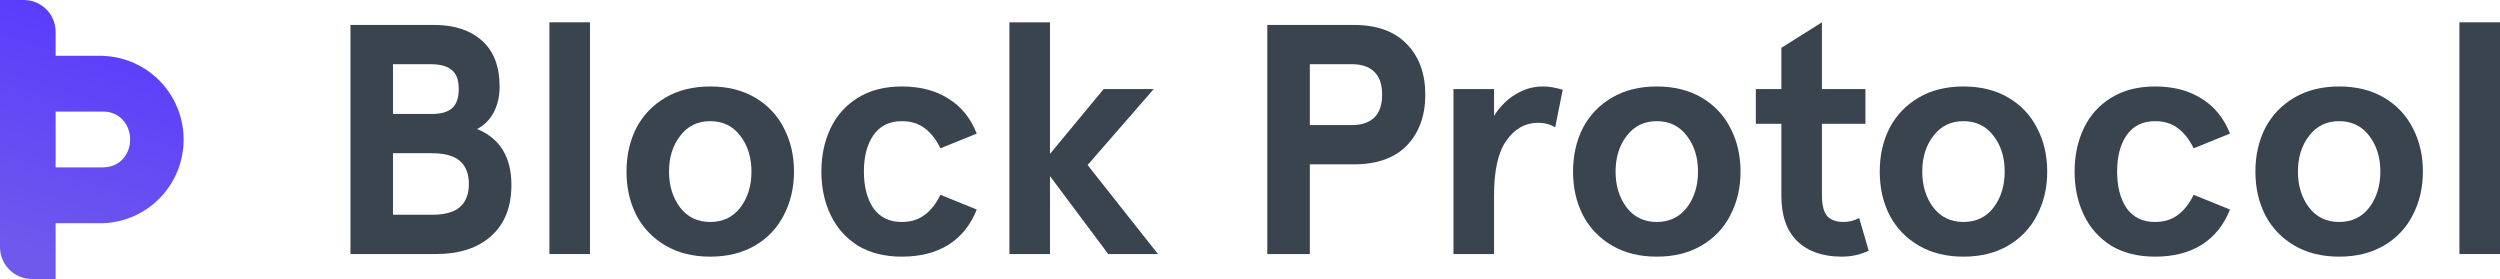
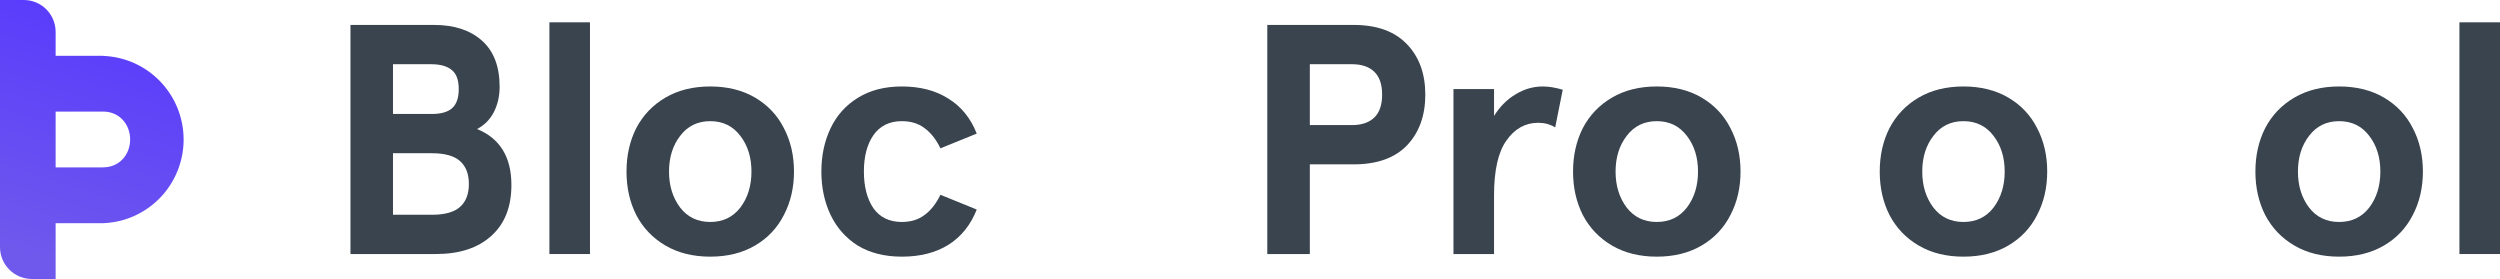
<svg xmlns="http://www.w3.org/2000/svg" width="233" height="26" viewBox="0 0 233 26" fill="none">
  <path d="M9.629 5.2H5.185V2.971C5.185 2.183 4.873 1.428 4.317 0.87C3.762 0.313 3.008 0 2.222 0H0V23.029C0 23.817 0.312 24.572 0.868 25.13C1.423 25.687 2.177 26 2.963 26H5.185V20.8H9.629C11.64 20.724 13.542 19.869 14.938 18.416C16.333 16.962 17.113 15.023 17.113 13.006C17.113 10.988 16.333 9.049 14.938 7.595C13.542 6.142 11.64 5.287 9.629 5.211V5.2ZM9.629 15.6H5.185V10.4H9.629C11.111 10.4 12.129 11.576 12.129 13C12.129 14.424 11.111 15.594 9.629 15.594V15.6Z" fill="url(#paint0_linear_1008_5663)" />
  <path d="M32.663 2.324H40.468C42.338 2.324 43.822 2.812 44.919 3.788C46.017 4.764 46.565 6.198 46.565 8.089C46.565 8.963 46.383 9.756 46.017 10.468C45.651 11.16 45.133 11.678 44.462 12.024C46.596 12.898 47.663 14.637 47.663 17.24C47.663 19.294 47.033 20.88 45.773 21.998C44.533 23.117 42.815 23.676 40.62 23.676H32.663V2.324ZM40.255 10.621C41.088 10.621 41.708 10.448 42.114 10.102C42.541 9.736 42.755 9.136 42.755 8.303C42.755 7.469 42.541 6.879 42.114 6.533C41.687 6.167 41.037 5.984 40.163 5.984H36.626V10.621H40.255ZM40.255 20.016C41.454 20.016 42.328 19.772 42.876 19.284C43.425 18.796 43.7 18.084 43.7 17.148C43.7 16.213 43.425 15.501 42.876 15.013C42.328 14.525 41.454 14.281 40.255 14.281H36.626V20.016H40.255Z" fill="#39444F" />
  <path d="M51.205 2.08H54.985V23.676H51.205V2.08Z" fill="#39444F" />
  <path d="M66.195 23.92C64.589 23.92 63.197 23.574 62.018 22.883C60.839 22.192 59.934 21.246 59.304 20.046C58.695 18.846 58.39 17.494 58.39 15.989C58.39 14.484 58.695 13.132 59.304 11.932C59.934 10.733 60.839 9.787 62.018 9.096C63.197 8.404 64.589 8.059 66.195 8.059C67.8 8.059 69.193 8.404 70.371 9.096C71.55 9.787 72.445 10.733 73.054 11.932C73.684 13.132 74 14.484 74 15.989C74 17.494 73.684 18.846 73.054 20.046C72.445 21.246 71.55 22.192 70.371 22.883C69.193 23.574 67.8 23.92 66.195 23.92ZM66.195 20.687C67.374 20.687 68.308 20.239 69 19.345C69.691 18.43 70.036 17.311 70.036 15.989C70.036 14.667 69.691 13.559 69 12.664C68.308 11.749 67.374 11.292 66.195 11.292C65.016 11.292 64.081 11.749 63.39 12.664C62.699 13.559 62.353 14.667 62.353 15.989C62.353 17.311 62.699 18.43 63.39 19.345C64.081 20.239 65.016 20.687 66.195 20.687Z" fill="#39444F" />
  <path d="M84.052 23.92C82.446 23.92 81.074 23.574 79.936 22.883C78.818 22.171 77.974 21.215 77.405 20.016C76.836 18.816 76.552 17.474 76.552 15.989C76.552 14.505 76.836 13.163 77.405 11.963C77.974 10.763 78.818 9.818 79.936 9.126C81.074 8.414 82.446 8.059 84.052 8.059C85.759 8.059 87.202 8.435 88.381 9.187C89.58 9.919 90.464 11.007 91.033 12.451L87.649 13.823C87.243 12.99 86.745 12.359 86.155 11.932C85.586 11.505 84.885 11.292 84.052 11.292C82.893 11.292 82.009 11.729 81.399 12.603C80.81 13.457 80.515 14.586 80.515 15.989C80.515 17.392 80.81 18.531 81.399 19.405C82.009 20.26 82.893 20.687 84.052 20.687C84.885 20.687 85.586 20.473 86.155 20.046C86.745 19.619 87.243 18.989 87.649 18.155L91.033 19.528C90.464 20.971 89.58 22.07 88.381 22.822C87.202 23.554 85.759 23.92 84.052 23.92Z" fill="#39444F" />
-   <path d="M94.078 2.08H97.859V14.342L102.859 8.303H107.523L101.365 15.379L107.92 23.676H103.286L97.859 16.416V23.676H94.078V2.08Z" fill="#39444F" />
  <path d="M118.112 2.324H126.161C128.336 2.324 129.993 2.924 131.131 4.124C132.269 5.303 132.838 6.869 132.838 8.821C132.838 10.773 132.269 12.349 131.131 13.549C129.993 14.728 128.336 15.318 126.161 15.318H122.076V23.676H118.112V2.324ZM126.009 11.658C126.903 11.658 127.594 11.424 128.082 10.956C128.57 10.489 128.814 9.777 128.814 8.821C128.814 7.865 128.57 7.154 128.082 6.686C127.594 6.218 126.903 5.984 126.009 5.984H122.076V11.658H126.009Z" fill="#39444F" />
  <path d="M135.463 8.303H139.244V10.804C139.792 9.929 140.463 9.258 141.256 8.791C142.049 8.303 142.892 8.059 143.786 8.059C144.355 8.059 144.975 8.16 145.646 8.364L144.945 11.871C144.477 11.587 143.949 11.444 143.36 11.444C142.16 11.444 141.175 11.993 140.402 13.091C139.63 14.169 139.244 15.877 139.244 18.216V23.676H135.463V8.303Z" fill="#39444F" />
  <path d="M154.413 23.92C152.807 23.92 151.415 23.574 150.236 22.883C149.057 22.192 148.153 21.246 147.523 20.046C146.913 18.846 146.608 17.494 146.608 15.989C146.608 14.484 146.913 13.132 147.523 11.932C148.153 10.733 149.057 9.787 150.236 9.096C151.415 8.404 152.807 8.059 154.413 8.059C156.019 8.059 157.411 8.404 158.59 9.096C159.769 9.787 160.663 10.733 161.273 11.932C161.903 13.132 162.218 14.484 162.218 15.989C162.218 17.494 161.903 18.846 161.273 20.046C160.663 21.246 159.769 22.192 158.59 22.883C157.411 23.574 156.019 23.92 154.413 23.92ZM154.413 20.687C155.592 20.687 156.527 20.239 157.218 19.345C157.909 18.43 158.255 17.311 158.255 15.989C158.255 14.667 157.909 13.559 157.218 12.664C156.527 11.749 155.592 11.292 154.413 11.292C153.234 11.292 152.299 11.749 151.608 12.664C150.917 13.559 150.572 14.667 150.572 15.989C150.572 17.311 150.917 18.43 151.608 19.345C152.299 20.239 153.234 20.687 154.413 20.687Z" fill="#39444F" />
-   <path d="M171.663 23.92C169.895 23.92 168.513 23.442 167.517 22.486C166.521 21.531 166.023 20.117 166.023 18.246V11.536H163.645V8.303H166.023V4.459L169.803 2.08V8.303H173.858V11.536H169.803V18.185C169.803 19.101 169.966 19.751 170.291 20.138C170.637 20.504 171.145 20.687 171.815 20.687C172.324 20.687 172.811 20.565 173.279 20.321L174.163 23.371C173.37 23.737 172.537 23.92 171.663 23.92Z" fill="#39444F" />
  <path d="M182.995 23.92C181.39 23.92 179.998 23.574 178.819 22.883C177.64 22.192 176.735 21.246 176.105 20.046C175.495 18.846 175.191 17.494 175.191 15.989C175.191 14.484 175.495 13.132 176.105 11.932C176.735 10.733 177.64 9.787 178.819 9.096C179.998 8.404 181.39 8.059 182.995 8.059C184.601 8.059 185.993 8.404 187.172 9.096C188.351 9.787 189.246 10.733 189.855 11.932C190.485 13.132 190.8 14.484 190.8 15.989C190.8 17.494 190.485 18.846 189.855 20.046C189.246 21.246 188.351 22.192 187.172 22.883C185.993 23.574 184.601 23.92 182.995 23.92ZM182.995 20.687C184.174 20.687 185.109 20.239 185.8 19.345C186.491 18.43 186.837 17.311 186.837 15.989C186.837 14.667 186.491 13.559 185.8 12.664C185.109 11.749 184.174 11.292 182.995 11.292C181.817 11.292 180.882 11.749 180.191 12.664C179.5 13.559 179.154 14.667 179.154 15.989C179.154 17.311 179.5 18.43 180.191 19.345C180.882 20.239 181.817 20.687 182.995 20.687Z" fill="#39444F" />
-   <path d="M200.852 23.92C199.247 23.92 197.875 23.574 196.736 22.883C195.619 22.171 194.775 21.215 194.206 20.016C193.637 18.816 193.352 17.474 193.352 15.989C193.352 14.505 193.637 13.163 194.206 11.963C194.775 10.763 195.619 9.818 196.736 9.126C197.875 8.414 199.247 8.059 200.852 8.059C202.56 8.059 204.003 8.435 205.182 9.187C206.381 9.919 207.265 11.007 207.834 12.451L204.45 13.823C204.043 12.99 203.545 12.359 202.956 11.932C202.387 11.505 201.686 11.292 200.852 11.292C199.694 11.292 198.81 11.729 198.2 12.603C197.611 13.457 197.316 14.586 197.316 15.989C197.316 17.392 197.611 18.531 198.2 19.405C198.81 20.26 199.694 20.687 200.852 20.687C201.686 20.687 202.387 20.473 202.956 20.046C203.545 19.619 204.043 18.989 204.45 18.155L207.834 19.528C207.265 20.971 206.381 22.07 205.182 22.822C204.003 23.554 202.56 23.92 200.852 23.92Z" fill="#39444F" />
  <path d="M218.009 23.92C216.403 23.92 215.011 23.574 213.832 22.883C212.653 22.192 211.749 21.246 211.119 20.046C210.509 18.846 210.204 17.494 210.204 15.989C210.204 14.484 210.509 13.132 211.119 11.932C211.749 10.733 212.653 9.787 213.832 9.096C215.011 8.404 216.403 8.059 218.009 8.059C219.615 8.059 221.007 8.404 222.186 9.096C223.365 9.787 224.259 10.733 224.869 11.932C225.499 13.132 225.814 14.484 225.814 15.989C225.814 17.494 225.499 18.846 224.869 20.046C224.259 21.246 223.365 22.192 222.186 22.883C221.007 23.574 219.615 23.92 218.009 23.92ZM218.009 20.687C219.188 20.687 220.123 20.239 220.814 19.345C221.505 18.43 221.85 17.311 221.85 15.989C221.85 14.667 221.505 13.559 220.814 12.664C220.123 11.749 219.188 11.292 218.009 11.292C216.83 11.292 215.895 11.749 215.204 12.664C214.513 13.559 214.168 14.667 214.168 15.989C214.168 17.311 214.513 18.43 215.204 19.345C215.895 20.239 216.83 20.687 218.009 20.687Z" fill="#39444F" />
  <path d="M229.219 2.08H233V23.676H229.219V2.08Z" fill="#39444F" />
  <defs>
    <linearGradient id="paint0_linear_1008_5663" x1="17" y1="-3.70591e-07" x2="8.556" y2="26" gradientUnits="userSpaceOnUse">
      <stop stop-color="#5637FF" />
      <stop offset="1" stop-color="#6F59EC" />
    </linearGradient>
  </defs>
</svg>